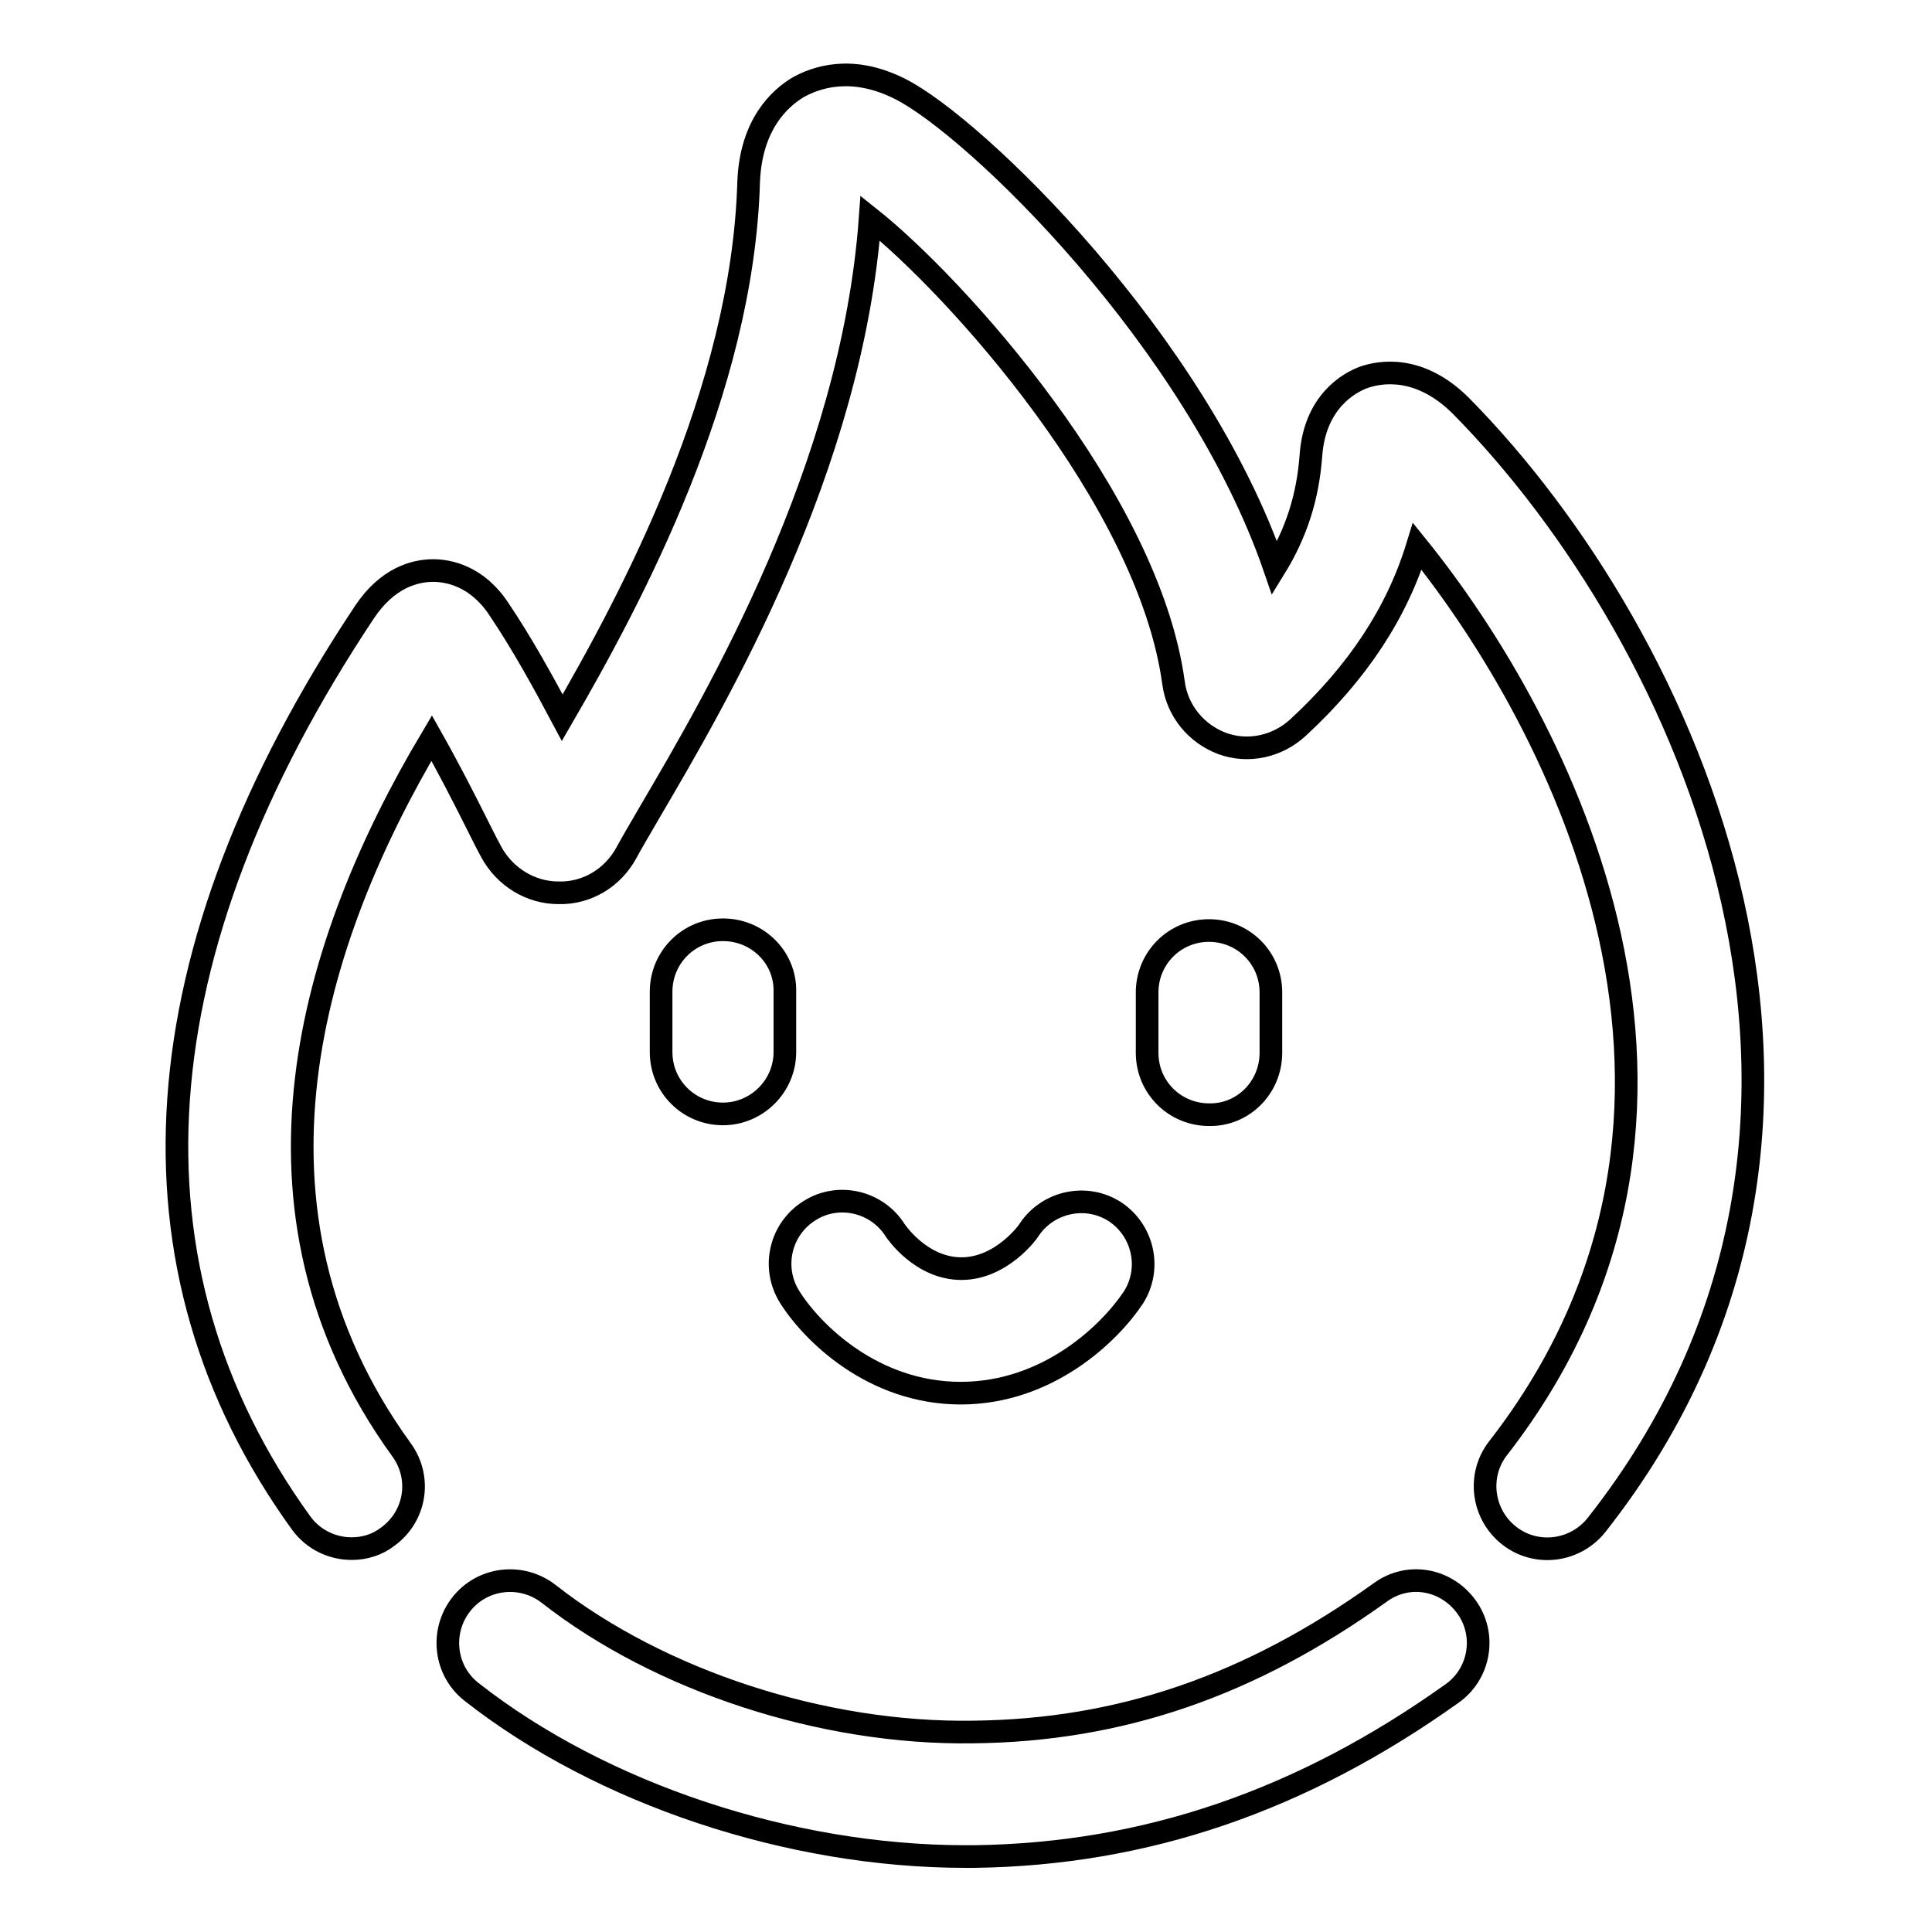
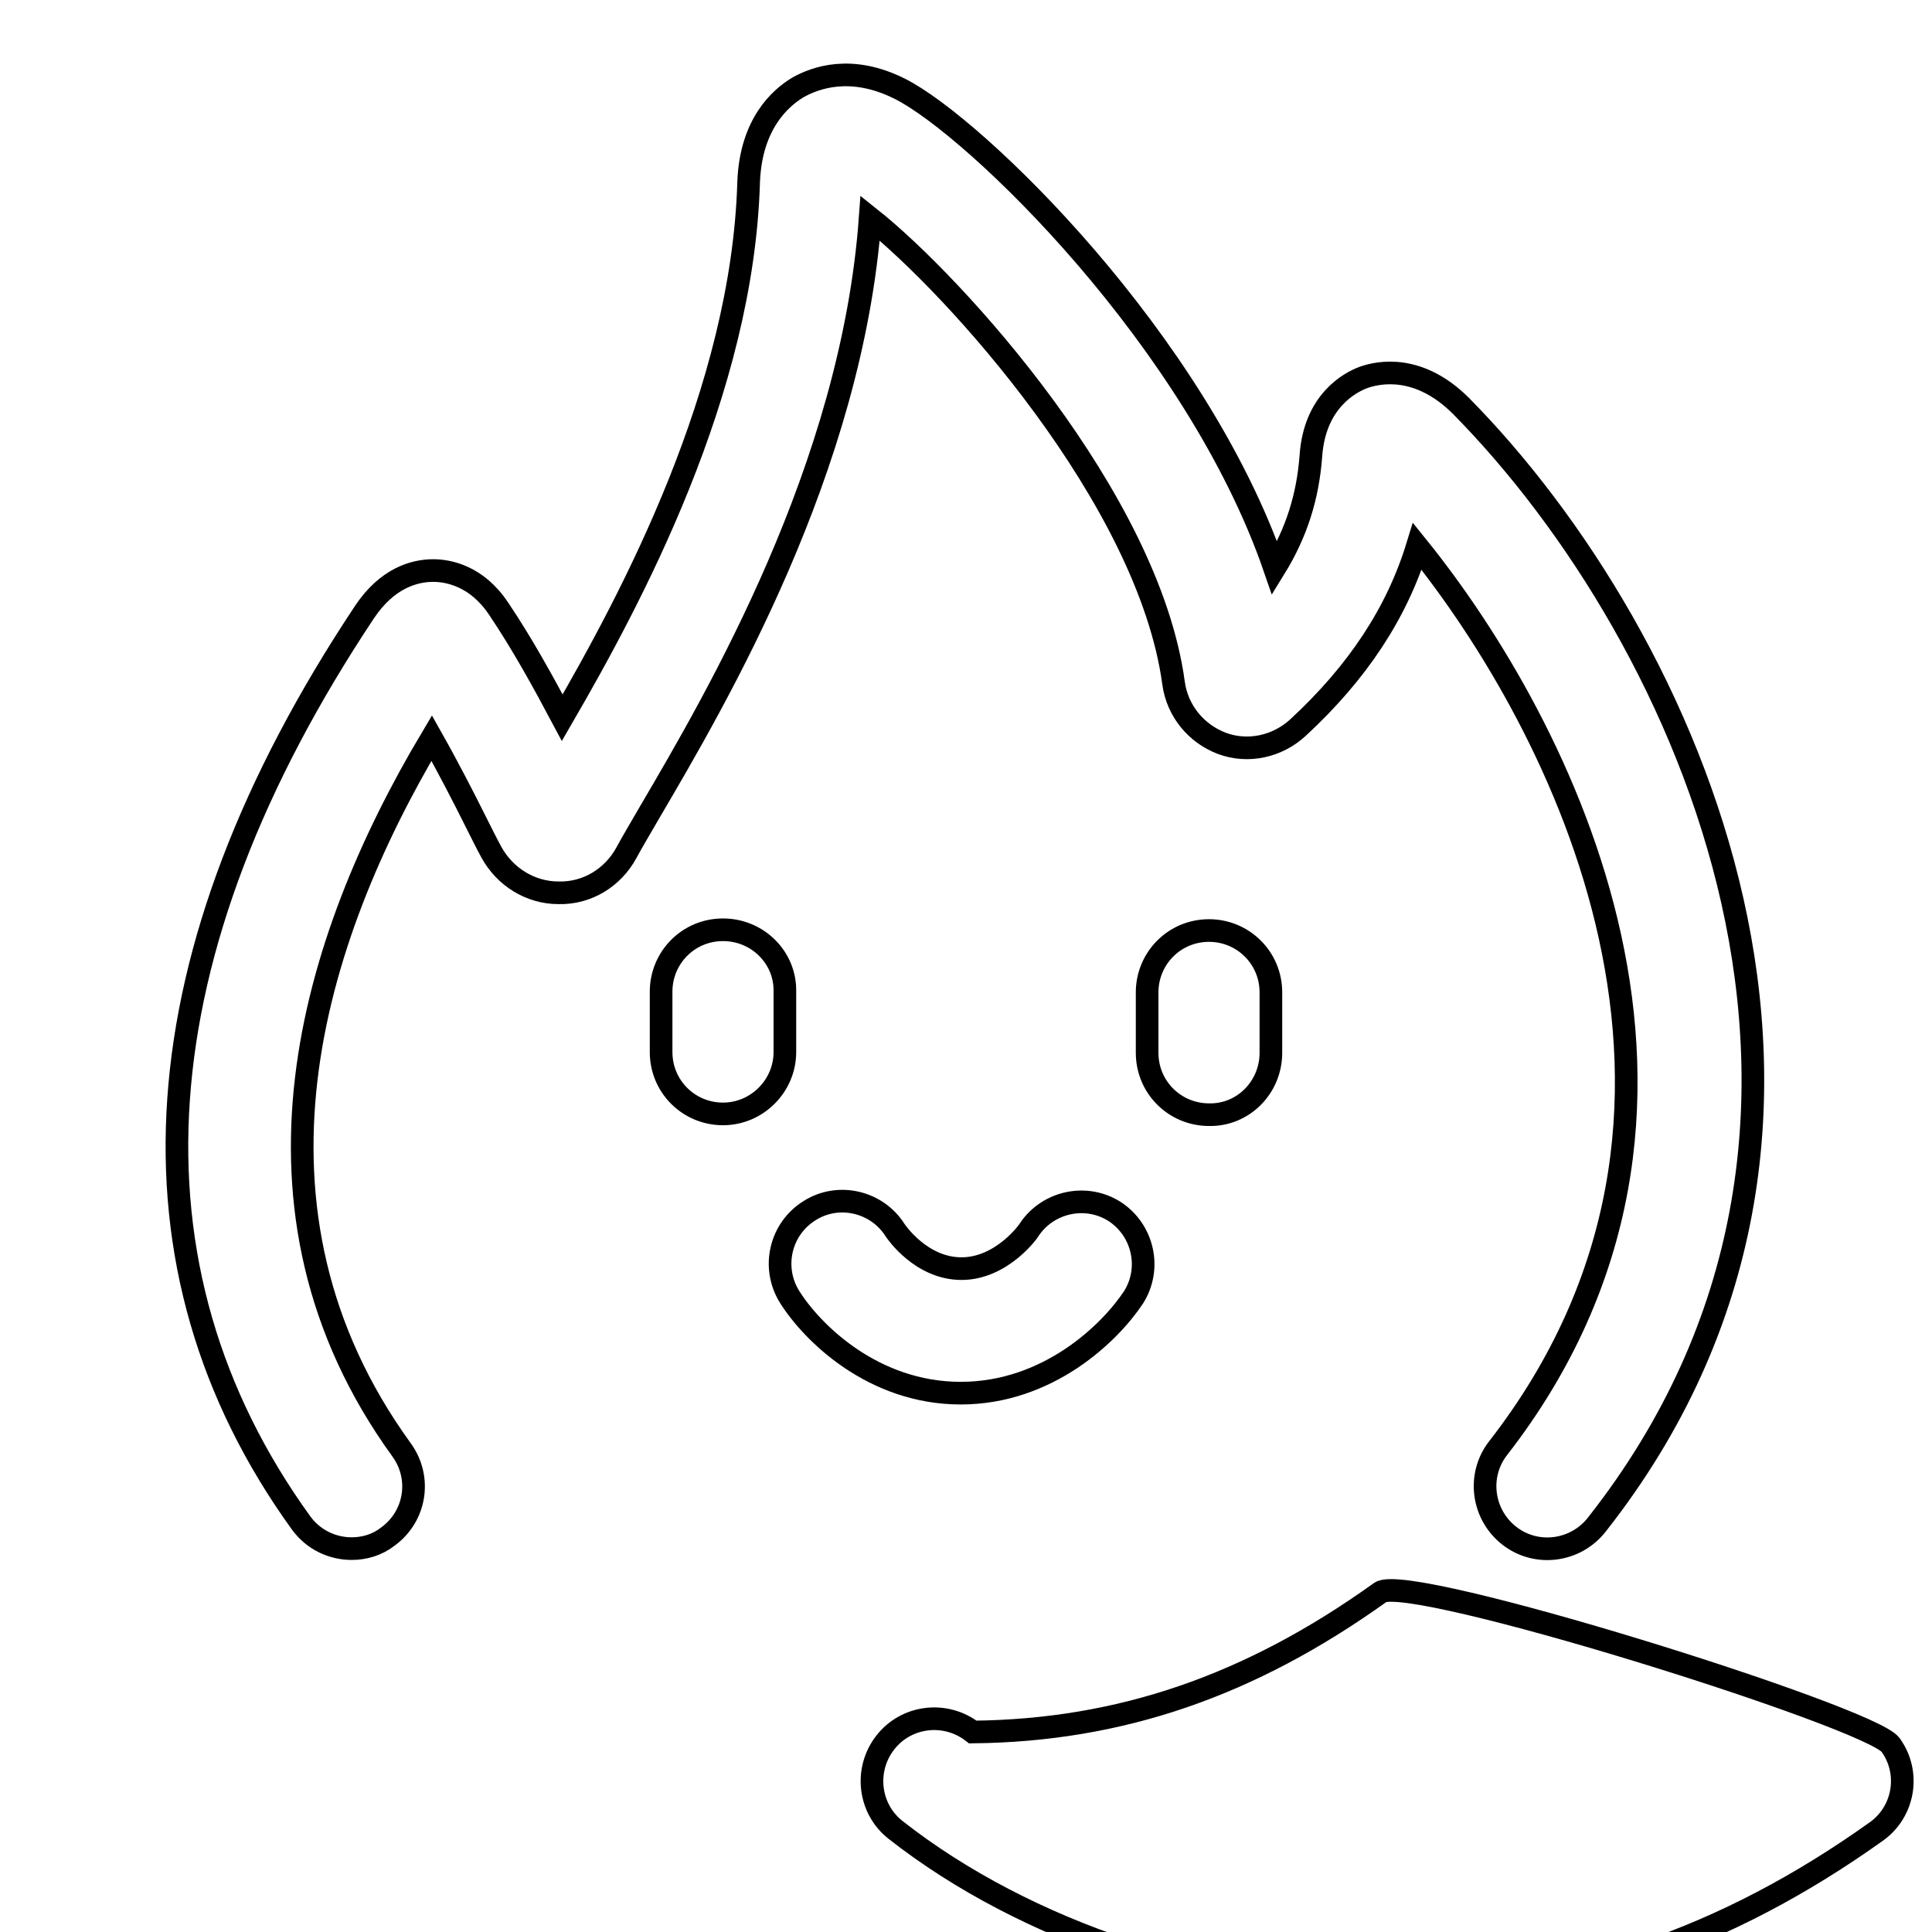
<svg xmlns="http://www.w3.org/2000/svg" version="1.1" x="0px" y="0px" viewBox="0 0 256 256" enable-background="new 0 0 256 256" xml:space="preserve">
  <g>
-     <path stroke-width="3" fill-opacity="0" stroke="#000000" d="M95.8,123.2c-4.6,0-8.2,3.7-8.2,8.2v8c0,4.6,3.7,8.2,8.2,8.2s8.2-3.7,8.2-8.2v-8 C104.1,126.9,100.4,123.2,95.8,123.2z M168.4,139.5v-8c0-4.6-3.7-8.2-8.2-8.2c-4.6,0-8.2,3.7-8.2,8.2v8c0,4.6,3.7,8.2,8.2,8.2 C164.7,147.8,168.4,144.1,168.4,139.5z M104.6,171.8c3,4.8,11.1,12.8,22.7,12.8c11.6,0,19.8-8,22.9-12.7c2.4-3.8,1.3-8.8-2.4-11.3 c-3.8-2.5-8.9-1.4-11.4,2.3c0,0.1-3.6,5.2-9,5.2c-5.3,0-8.6-4.8-8.8-5.1c-2.4-3.8-7.5-5-11.3-2.6 C103.4,162.8,102.2,167.9,104.6,171.8z M193.6,53.8c-5.6-5.6-10.9-4.5-12.9-3.8c-1.9,0.7-6.5,3.2-7,10.4 c-0.4,5.4-1.9,10.2-4.8,14.9c-10.4-30.2-39.7-58.5-49.6-63.5c-6.5-3.3-11.3-1.5-13.6-0.2c-2.3,1.4-6.2,4.8-6.5,12.5 c-0.8,27.8-15.6,55.3-24.7,71c-2.5-4.7-5.3-9.8-8.4-14.4c-2.9-4.4-6.7-5.1-8.7-5.1c0,0,0,0,0,0c-2.5,0-6.1,1-9.1,5.5 c-30,45.1-32.9,86.8-8.4,120.7c1.6,2.2,4.1,3.4,6.7,3.4c1.7,0,3.4-0.5,4.8-1.6c3.7-2.7,4.5-7.8,1.8-11.5 c-23.1-31.9-11.9-67.6,4-94.3c2.2,3.9,4.2,7.8,5.8,11c0.8,1.6,1.5,3,2.1,4.1c1.8,3.3,5.2,5.4,8.9,5.4c3.8,0.1,7.2-2,9-5.3 c0.8-1.5,1.9-3.3,3.1-5.4c8.8-15,26.8-45.6,29.2-78.7c11.2,8.9,36.9,37.2,40.2,61.6c0.5,3.7,3,6.7,6.4,8c3.5,1.3,7.4,0.4,10.1-2.1 c7.9-7.3,13.1-15.2,15.8-24c18.9,23.4,45.6,74.6,10.7,119.5c-2.8,3.6-2.1,8.8,1.5,11.6c3.6,2.8,8.8,2.1,11.6-1.5 C253.4,148.9,223.7,84.3,193.6,53.8z M182.9,211c-17.3,12.4-34.5,18.3-54,18.5c-19.9,0.3-41.5-6.8-56.2-18.3 c-3.6-2.8-8.8-2.2-11.6,1.4c-2.8,3.6-2.2,8.8,1.4,11.6c17.2,13.5,42.2,21.8,65.4,21.8c0.4,0,0.8,0,1.2,0 c22.7-0.3,43.4-7.4,63.3-21.6c3.7-2.6,4.6-7.8,1.9-11.5S186.6,208.3,182.9,211z" />
+     <path stroke-width="3" fill-opacity="0" stroke="#000000" d="M95.8,123.2c-4.6,0-8.2,3.7-8.2,8.2v8c0,4.6,3.7,8.2,8.2,8.2s8.2-3.7,8.2-8.2v-8 C104.1,126.9,100.4,123.2,95.8,123.2z M168.4,139.5v-8c0-4.6-3.7-8.2-8.2-8.2c-4.6,0-8.2,3.7-8.2,8.2v8c0,4.6,3.7,8.2,8.2,8.2 C164.7,147.8,168.4,144.1,168.4,139.5z M104.6,171.8c3,4.8,11.1,12.8,22.7,12.8c11.6,0,19.8-8,22.9-12.7c2.4-3.8,1.3-8.8-2.4-11.3 c-3.8-2.5-8.9-1.4-11.4,2.3c0,0.1-3.6,5.2-9,5.2c-5.3,0-8.6-4.8-8.8-5.1c-2.4-3.8-7.5-5-11.3-2.6 C103.4,162.8,102.2,167.9,104.6,171.8z M193.6,53.8c-5.6-5.6-10.9-4.5-12.9-3.8c-1.9,0.7-6.5,3.2-7,10.4 c-0.4,5.4-1.9,10.2-4.8,14.9c-10.4-30.2-39.7-58.5-49.6-63.5c-6.5-3.3-11.3-1.5-13.6-0.2c-2.3,1.4-6.2,4.8-6.5,12.5 c-0.8,27.8-15.6,55.3-24.7,71c-2.5-4.7-5.3-9.8-8.4-14.4c-2.9-4.4-6.7-5.1-8.7-5.1c0,0,0,0,0,0c-2.5,0-6.1,1-9.1,5.5 c-30,45.1-32.9,86.8-8.4,120.7c1.6,2.2,4.1,3.4,6.7,3.4c1.7,0,3.4-0.5,4.8-1.6c3.7-2.7,4.5-7.8,1.8-11.5 c-23.1-31.9-11.9-67.6,4-94.3c2.2,3.9,4.2,7.8,5.8,11c0.8,1.6,1.5,3,2.1,4.1c1.8,3.3,5.2,5.4,8.9,5.4c3.8,0.1,7.2-2,9-5.3 c0.8-1.5,1.9-3.3,3.1-5.4c8.8-15,26.8-45.6,29.2-78.7c11.2,8.9,36.9,37.2,40.2,61.6c0.5,3.7,3,6.7,6.4,8c3.5,1.3,7.4,0.4,10.1-2.1 c7.9-7.3,13.1-15.2,15.8-24c18.9,23.4,45.6,74.6,10.7,119.5c-2.8,3.6-2.1,8.8,1.5,11.6c3.6,2.8,8.8,2.1,11.6-1.5 C253.4,148.9,223.7,84.3,193.6,53.8z M182.9,211c-17.3,12.4-34.5,18.3-54,18.5c-3.6-2.8-8.8-2.2-11.6,1.4c-2.8,3.6-2.2,8.8,1.4,11.6c17.2,13.5,42.2,21.8,65.4,21.8c0.4,0,0.8,0,1.2,0 c22.7-0.3,43.4-7.4,63.3-21.6c3.7-2.6,4.6-7.8,1.9-11.5S186.6,208.3,182.9,211z" />
  </g>
</svg>